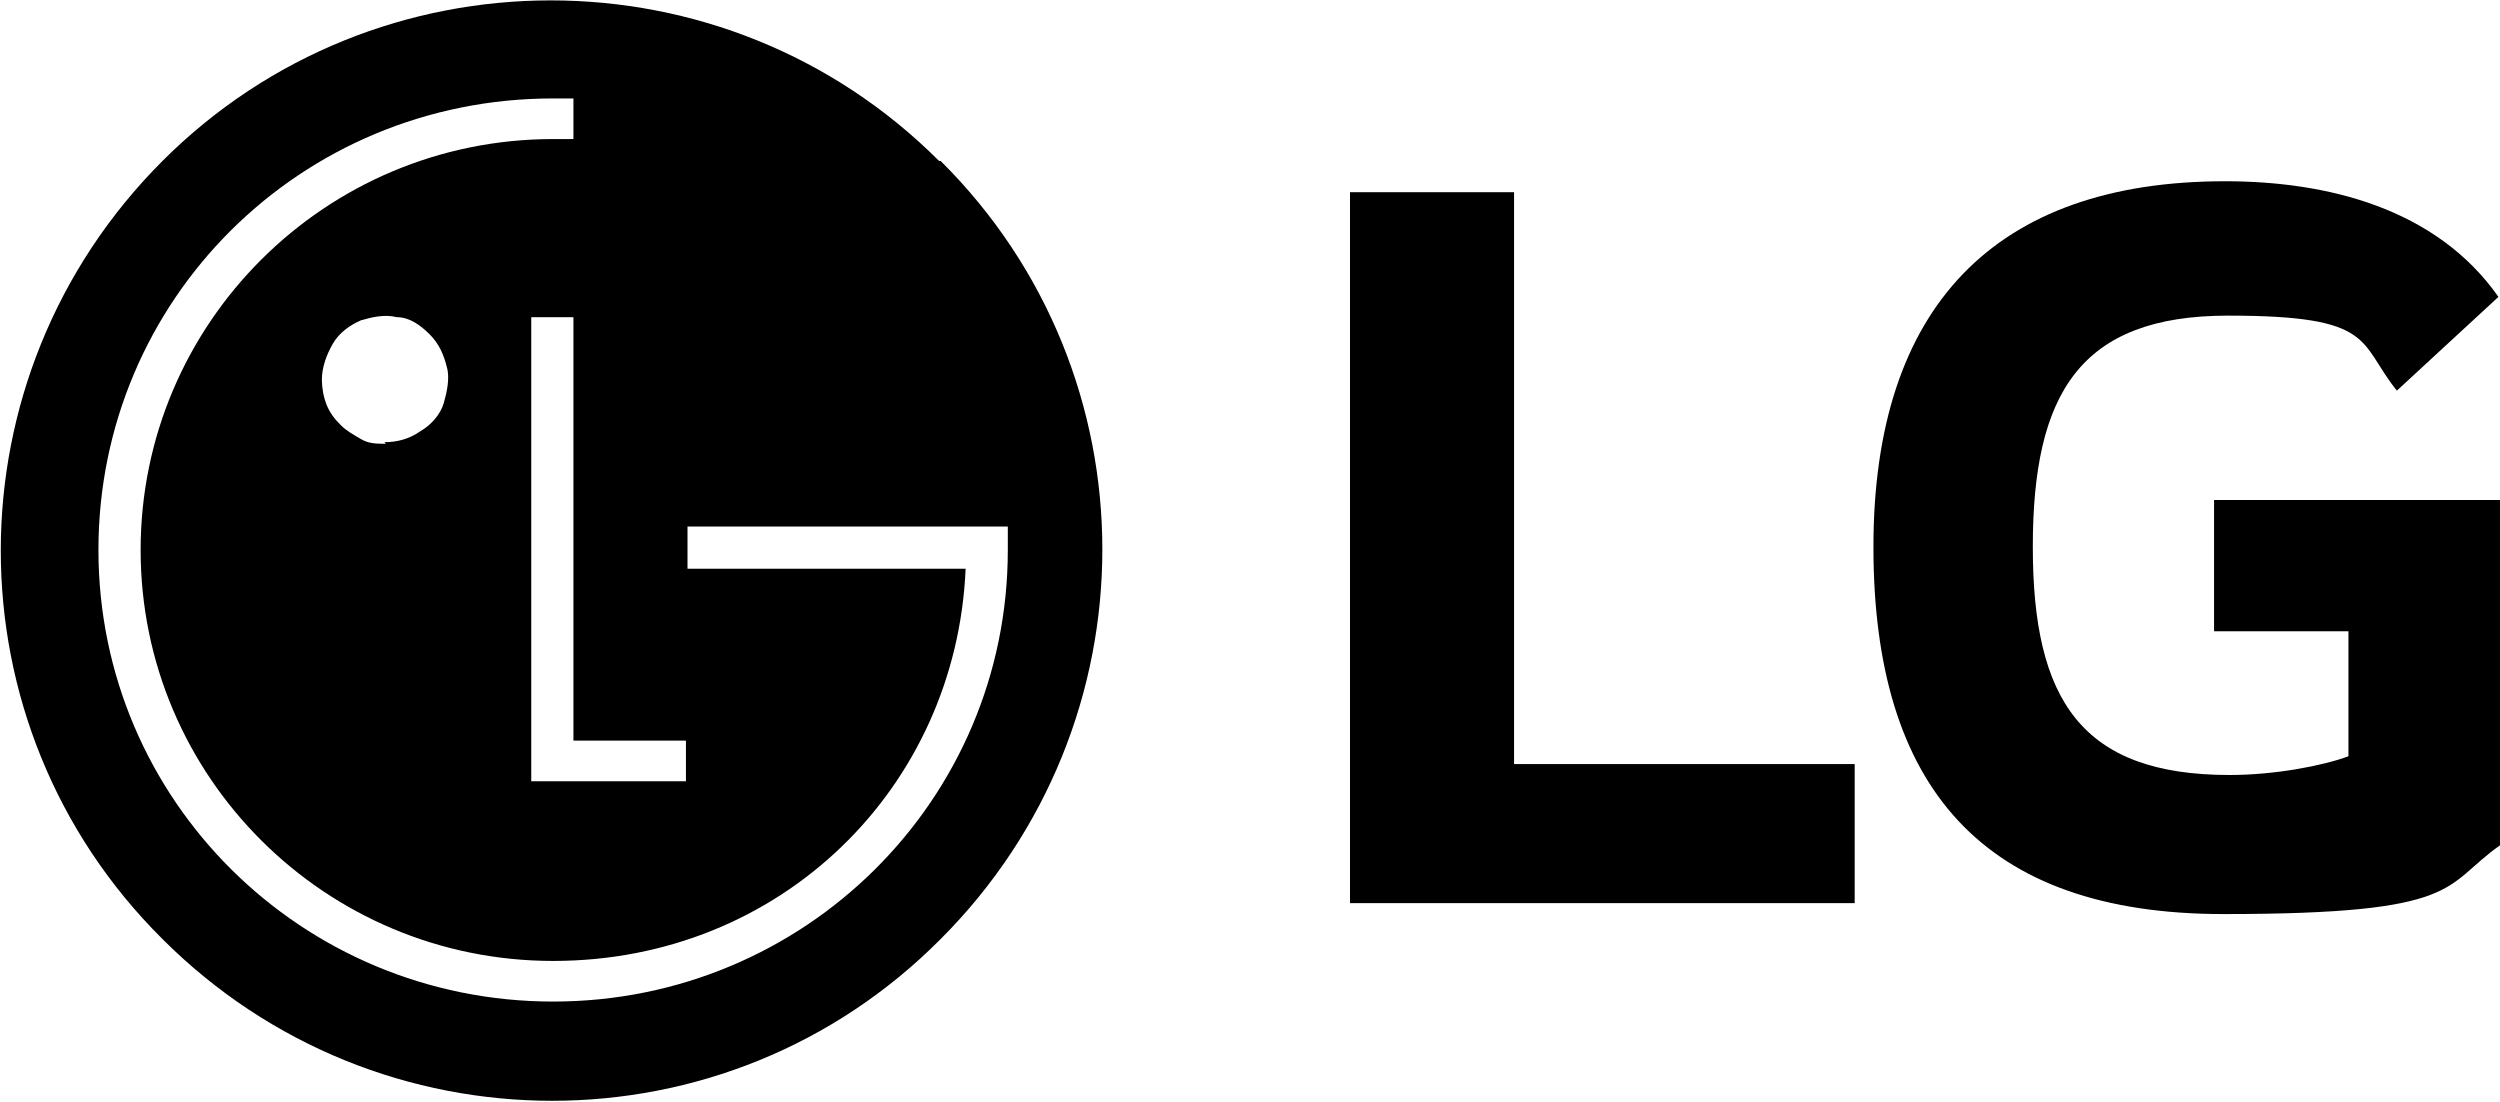
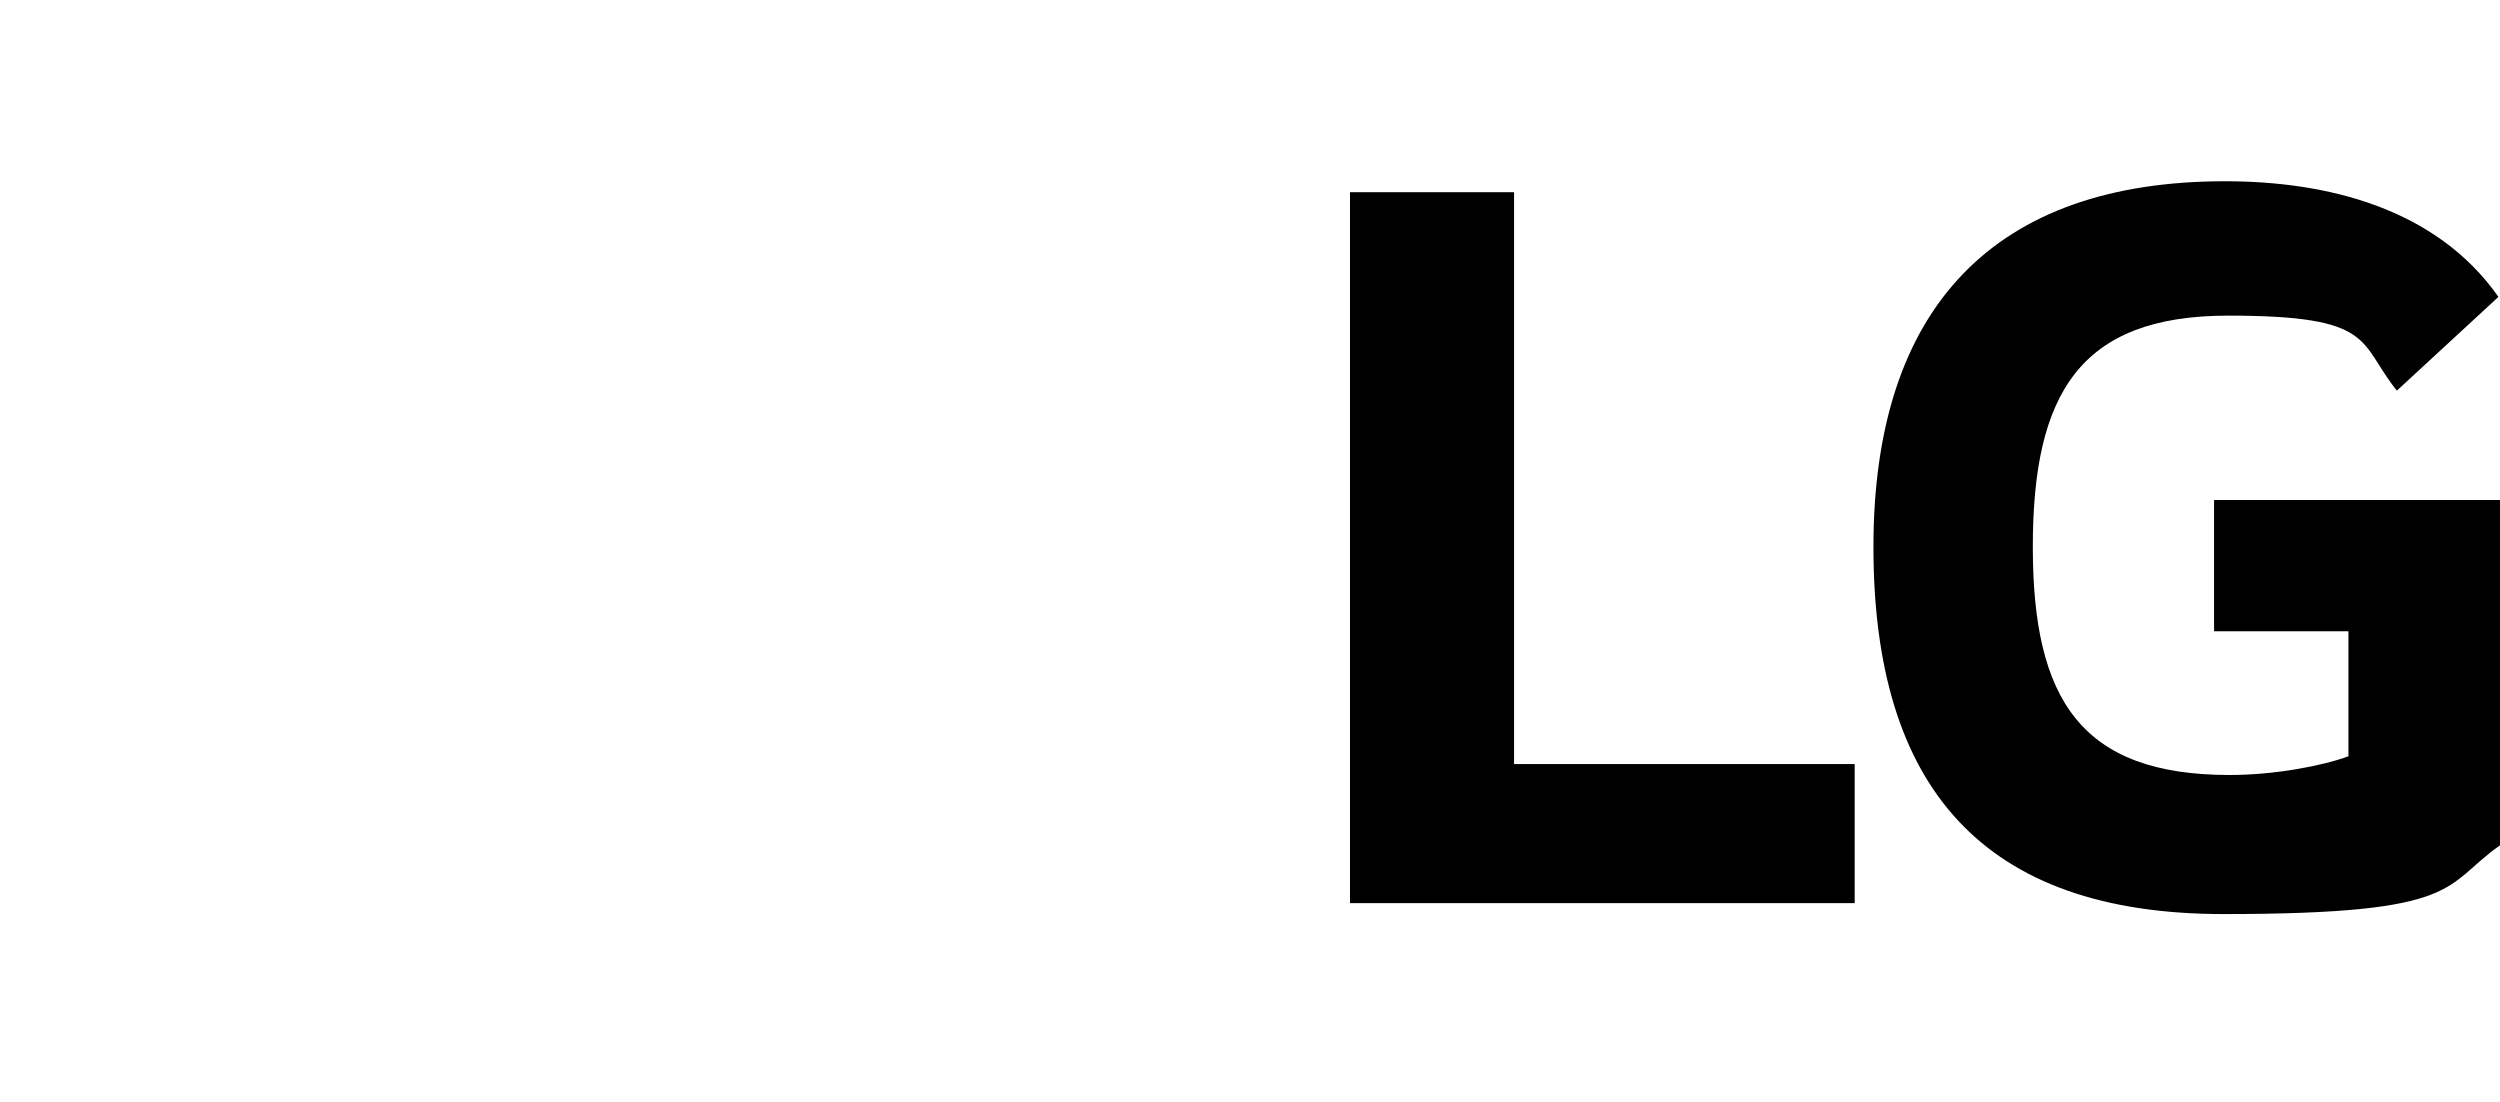
<svg xmlns="http://www.w3.org/2000/svg" id="Ebene_1" viewBox="0 0 160 70.5">
  <path d="M141.7,40.4h8.6v8c-1.6.6-4.7,1.2-7.6,1.2-9.5,0-12.6-4.8-12.6-14.6s3-14.8,12.5-14.8,8.3,1.7,10.8,4.8l6.5-6c-4-5.7-11-7.4-17.5-7.4-14.7,0-22.5,8-22.5,23.4s7,23.5,22.4,23.5,14-1.8,17.7-4.4v-22.1h-18.3v8.5h0ZM96.9,48.9h21.8v8.9h-32.3V12.3h10.5v36.7Z" />
-   <path d="M60.1,10.3C46.4-3.4,24.1-3.4,10.4,10.3c-13.8,13.8-13.8,36.1,0,49.8,13.8,13.8,36.1,13.8,49.8,0,13.8-13.8,13.8-36.1,0-49.8ZM43.9,47.4v2.6h-9.9v-29.7h2.7v27.1s7.2,0,7.2,0ZM35.4,64.1c-16.1,0-29.1-12.9-29.1-28.9S19.2,6.3,35.4,6.3h1.3v2.6h-1.3c-14.6,0-26.4,11.8-26.4,26.3s11.8,26.3,26.4,26.3,25.8-11.1,26.4-25.1h-17.8v-2.7h20.5v1.5c0,16-13,28.9-29.1,28.9ZM24.7,28.4c-.6,0-1.1,0-1.6-.3s-.9-.5-1.3-.9-.7-.8-.9-1.3-.3-1.1-.3-1.6c0-.8.3-1.6.7-2.3.4-.7,1.1-1.2,1.8-1.5.7-.2,1.5-.4,2.3-.2.8,0,1.5.5,2.1,1.1s.9,1.3,1.1,2.1c.2.7,0,1.6-.2,2.3s-.8,1.4-1.5,1.8c-.7.5-1.5.7-2.3.7h0Z" />
</svg>